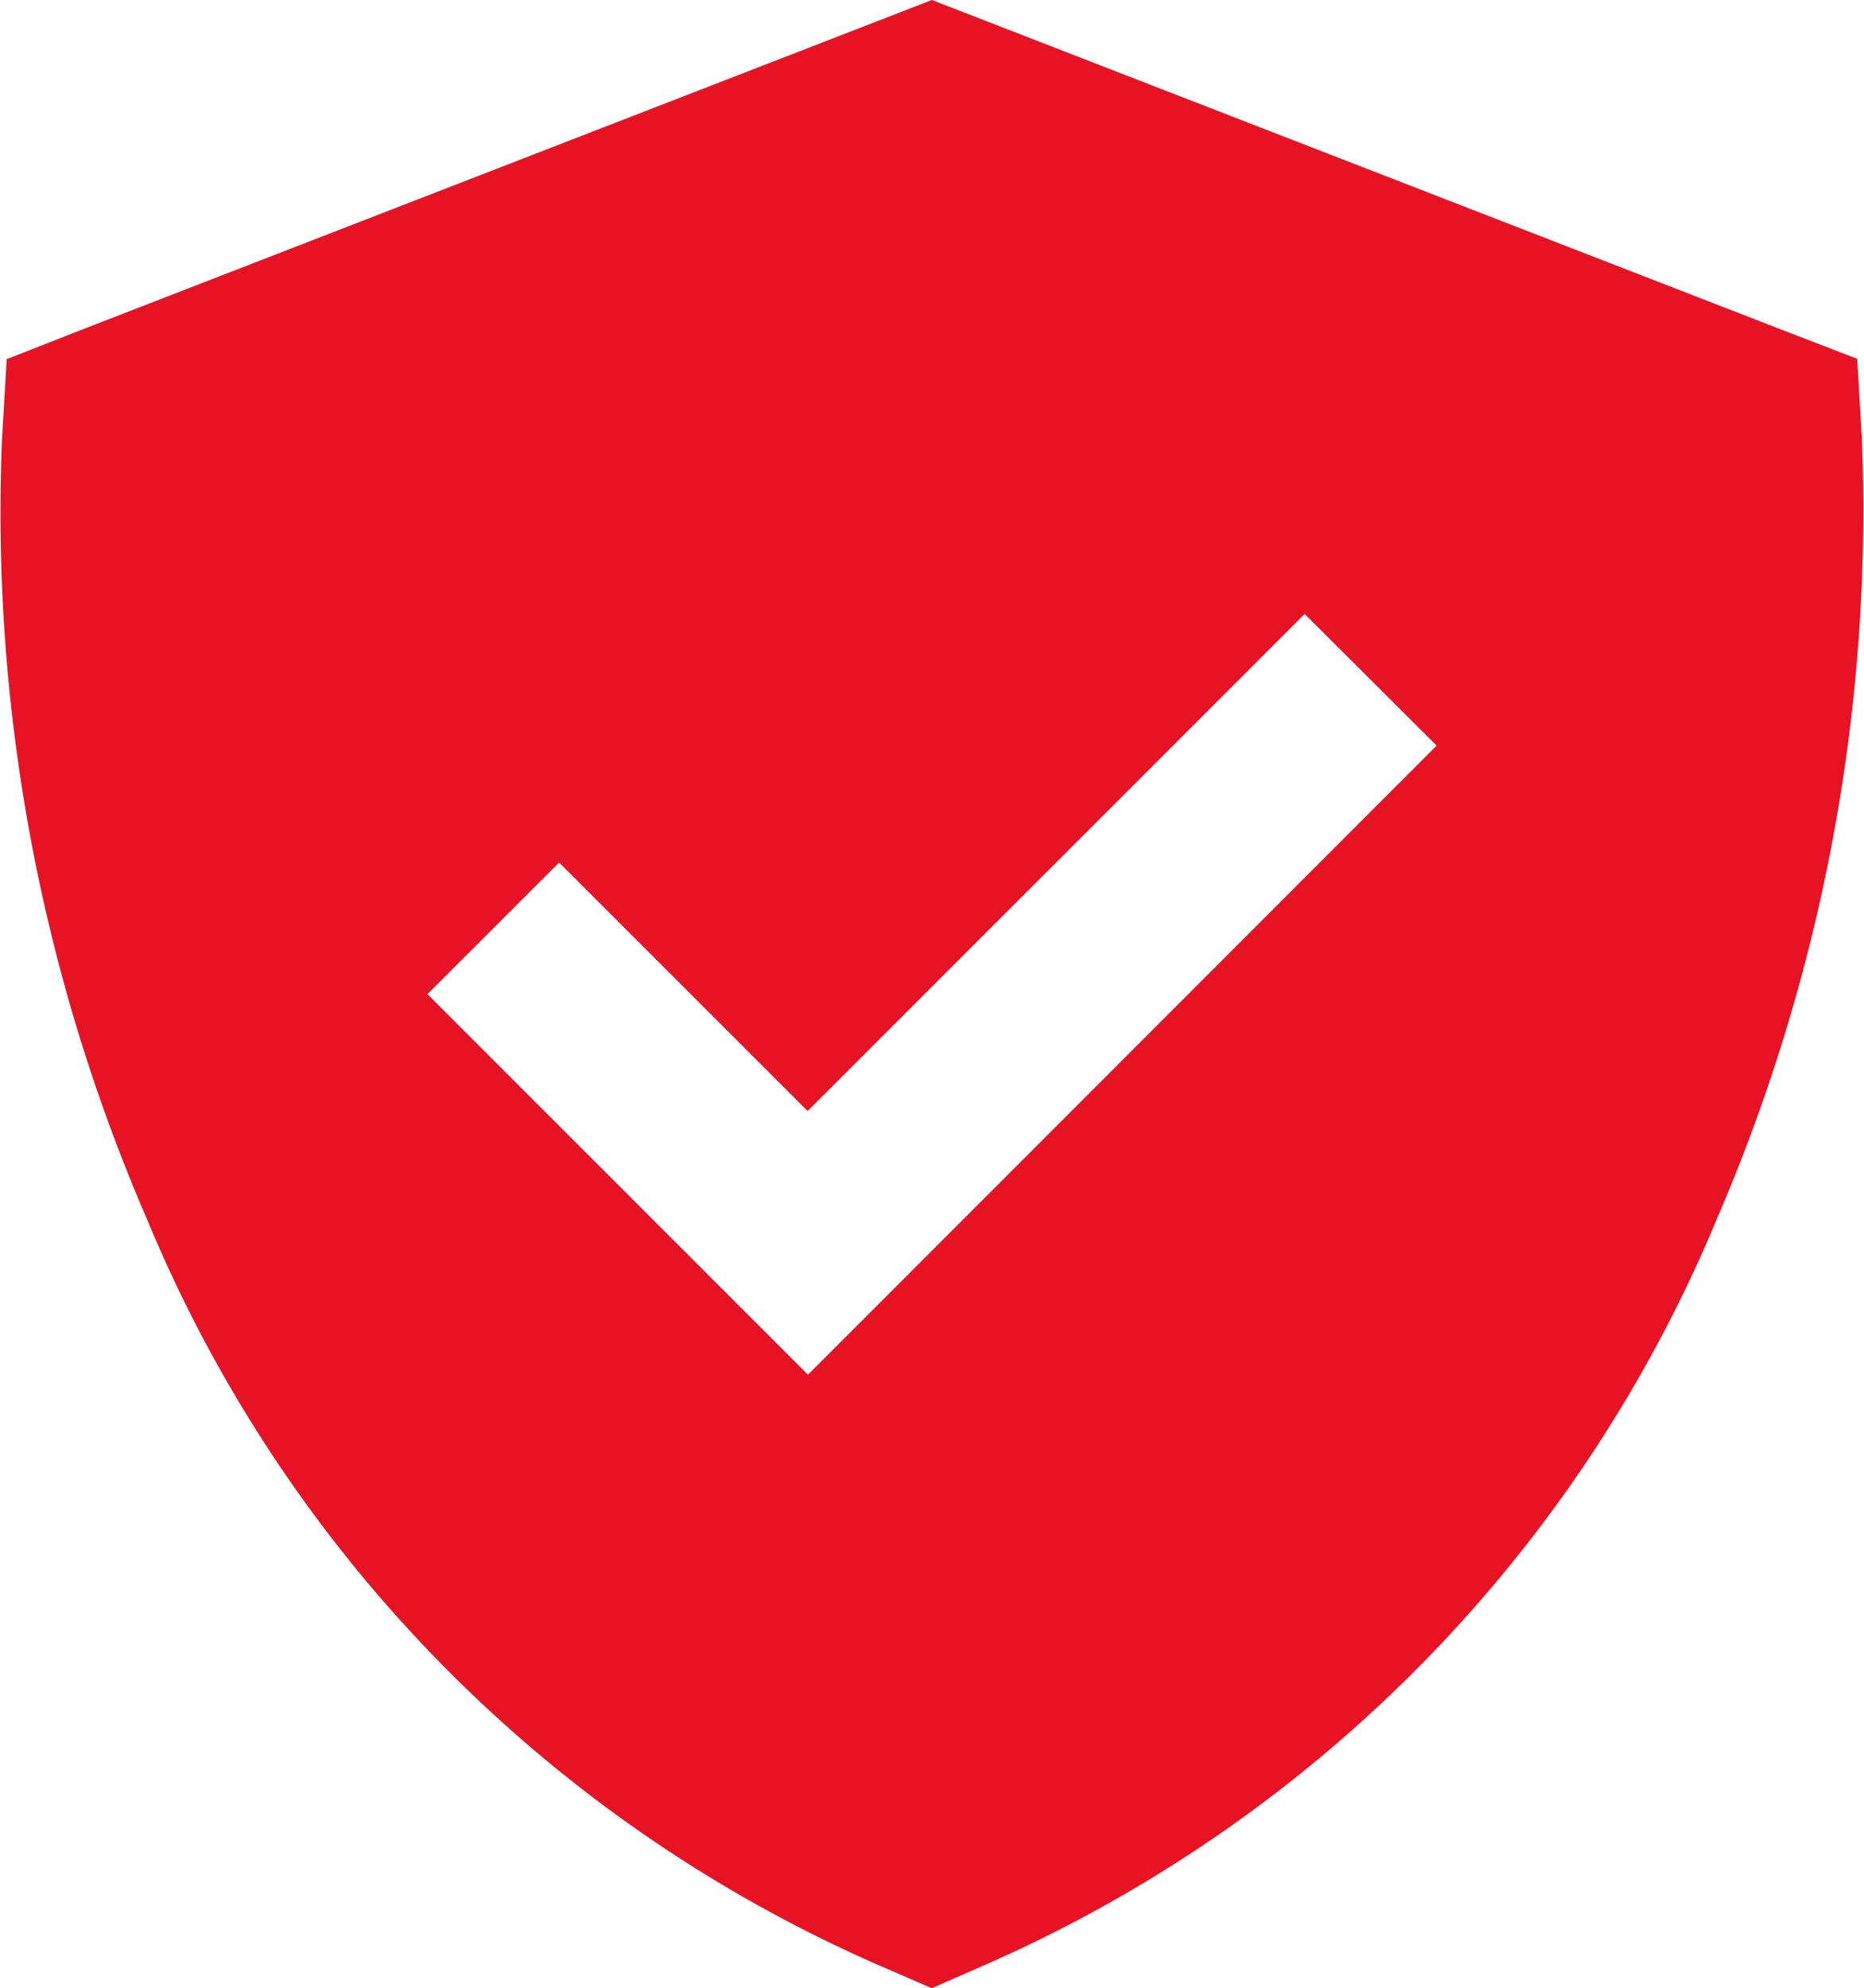
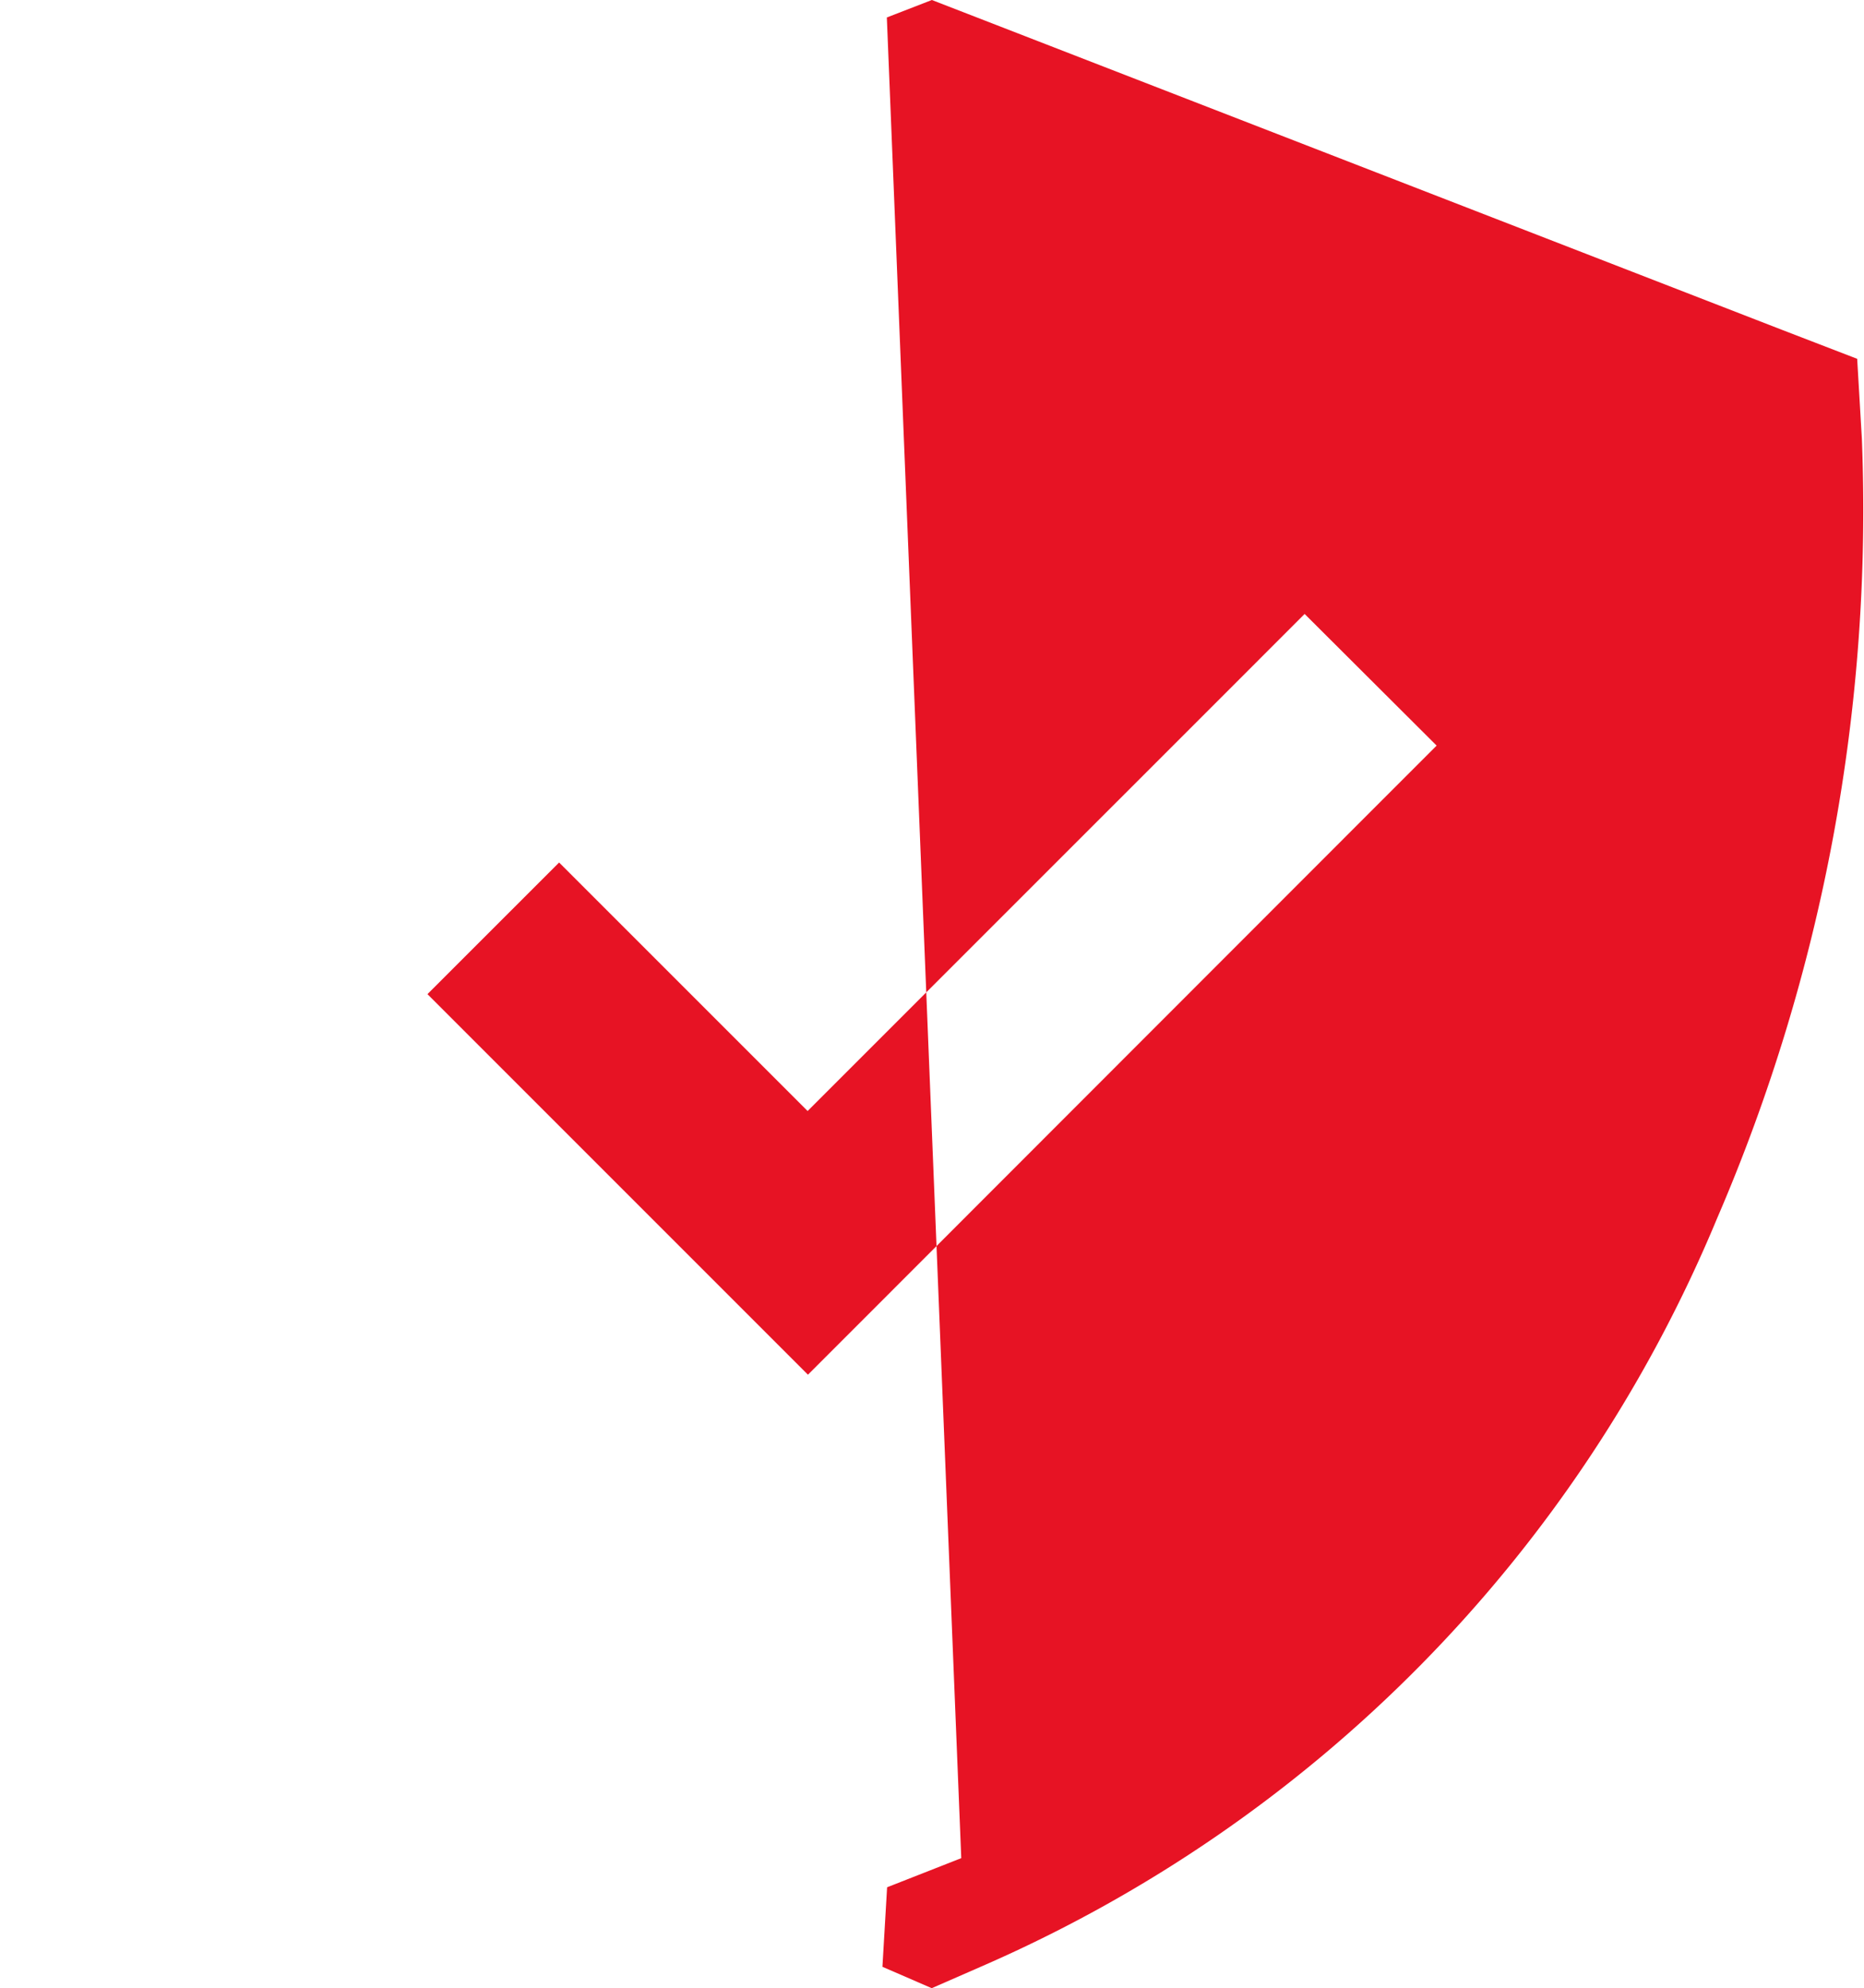
<svg xmlns="http://www.w3.org/2000/svg" width="56.256" height="60" viewBox="0 0 56.256 60">
-   <path id="shield-check-sharp-solid" d="M44.132,0l1.359.527L69.808,9.961l2.25.867.141,2.4a53.974,53.974,0,0,1-4.371,23.543,42.313,42.313,0,0,1-22.2,22.57l-1.5.656-1.488-.645a42.192,42.192,0,0,1-22.2-22.57,53.659,53.659,0,0,1-4.371-23.543l.141-2.4,2.238-.879L42.773.527ZM57.374,24.492,59.366,22.5l-3.984-3.973L53.39,20.52,40.382,33.527,34.874,28.02l-1.992-1.992L28.909,30,30.9,31.992l7.5,7.5,1.992,1.992,1.992-1.992Z" transform="translate(-16.008)" fill="#e71324" />
+   <path id="shield-check-sharp-solid" d="M44.132,0l1.359.527L69.808,9.961l2.25.867.141,2.4a53.974,53.974,0,0,1-4.371,23.543,42.313,42.313,0,0,1-22.2,22.57l-1.5.656-1.488-.645l.141-2.4,2.238-.879L42.773.527ZM57.374,24.492,59.366,22.5l-3.984-3.973L53.39,20.52,40.382,33.527,34.874,28.02l-1.992-1.992L28.909,30,30.9,31.992l7.5,7.5,1.992,1.992,1.992-1.992Z" transform="translate(-16.008)" fill="#e71324" />
</svg>